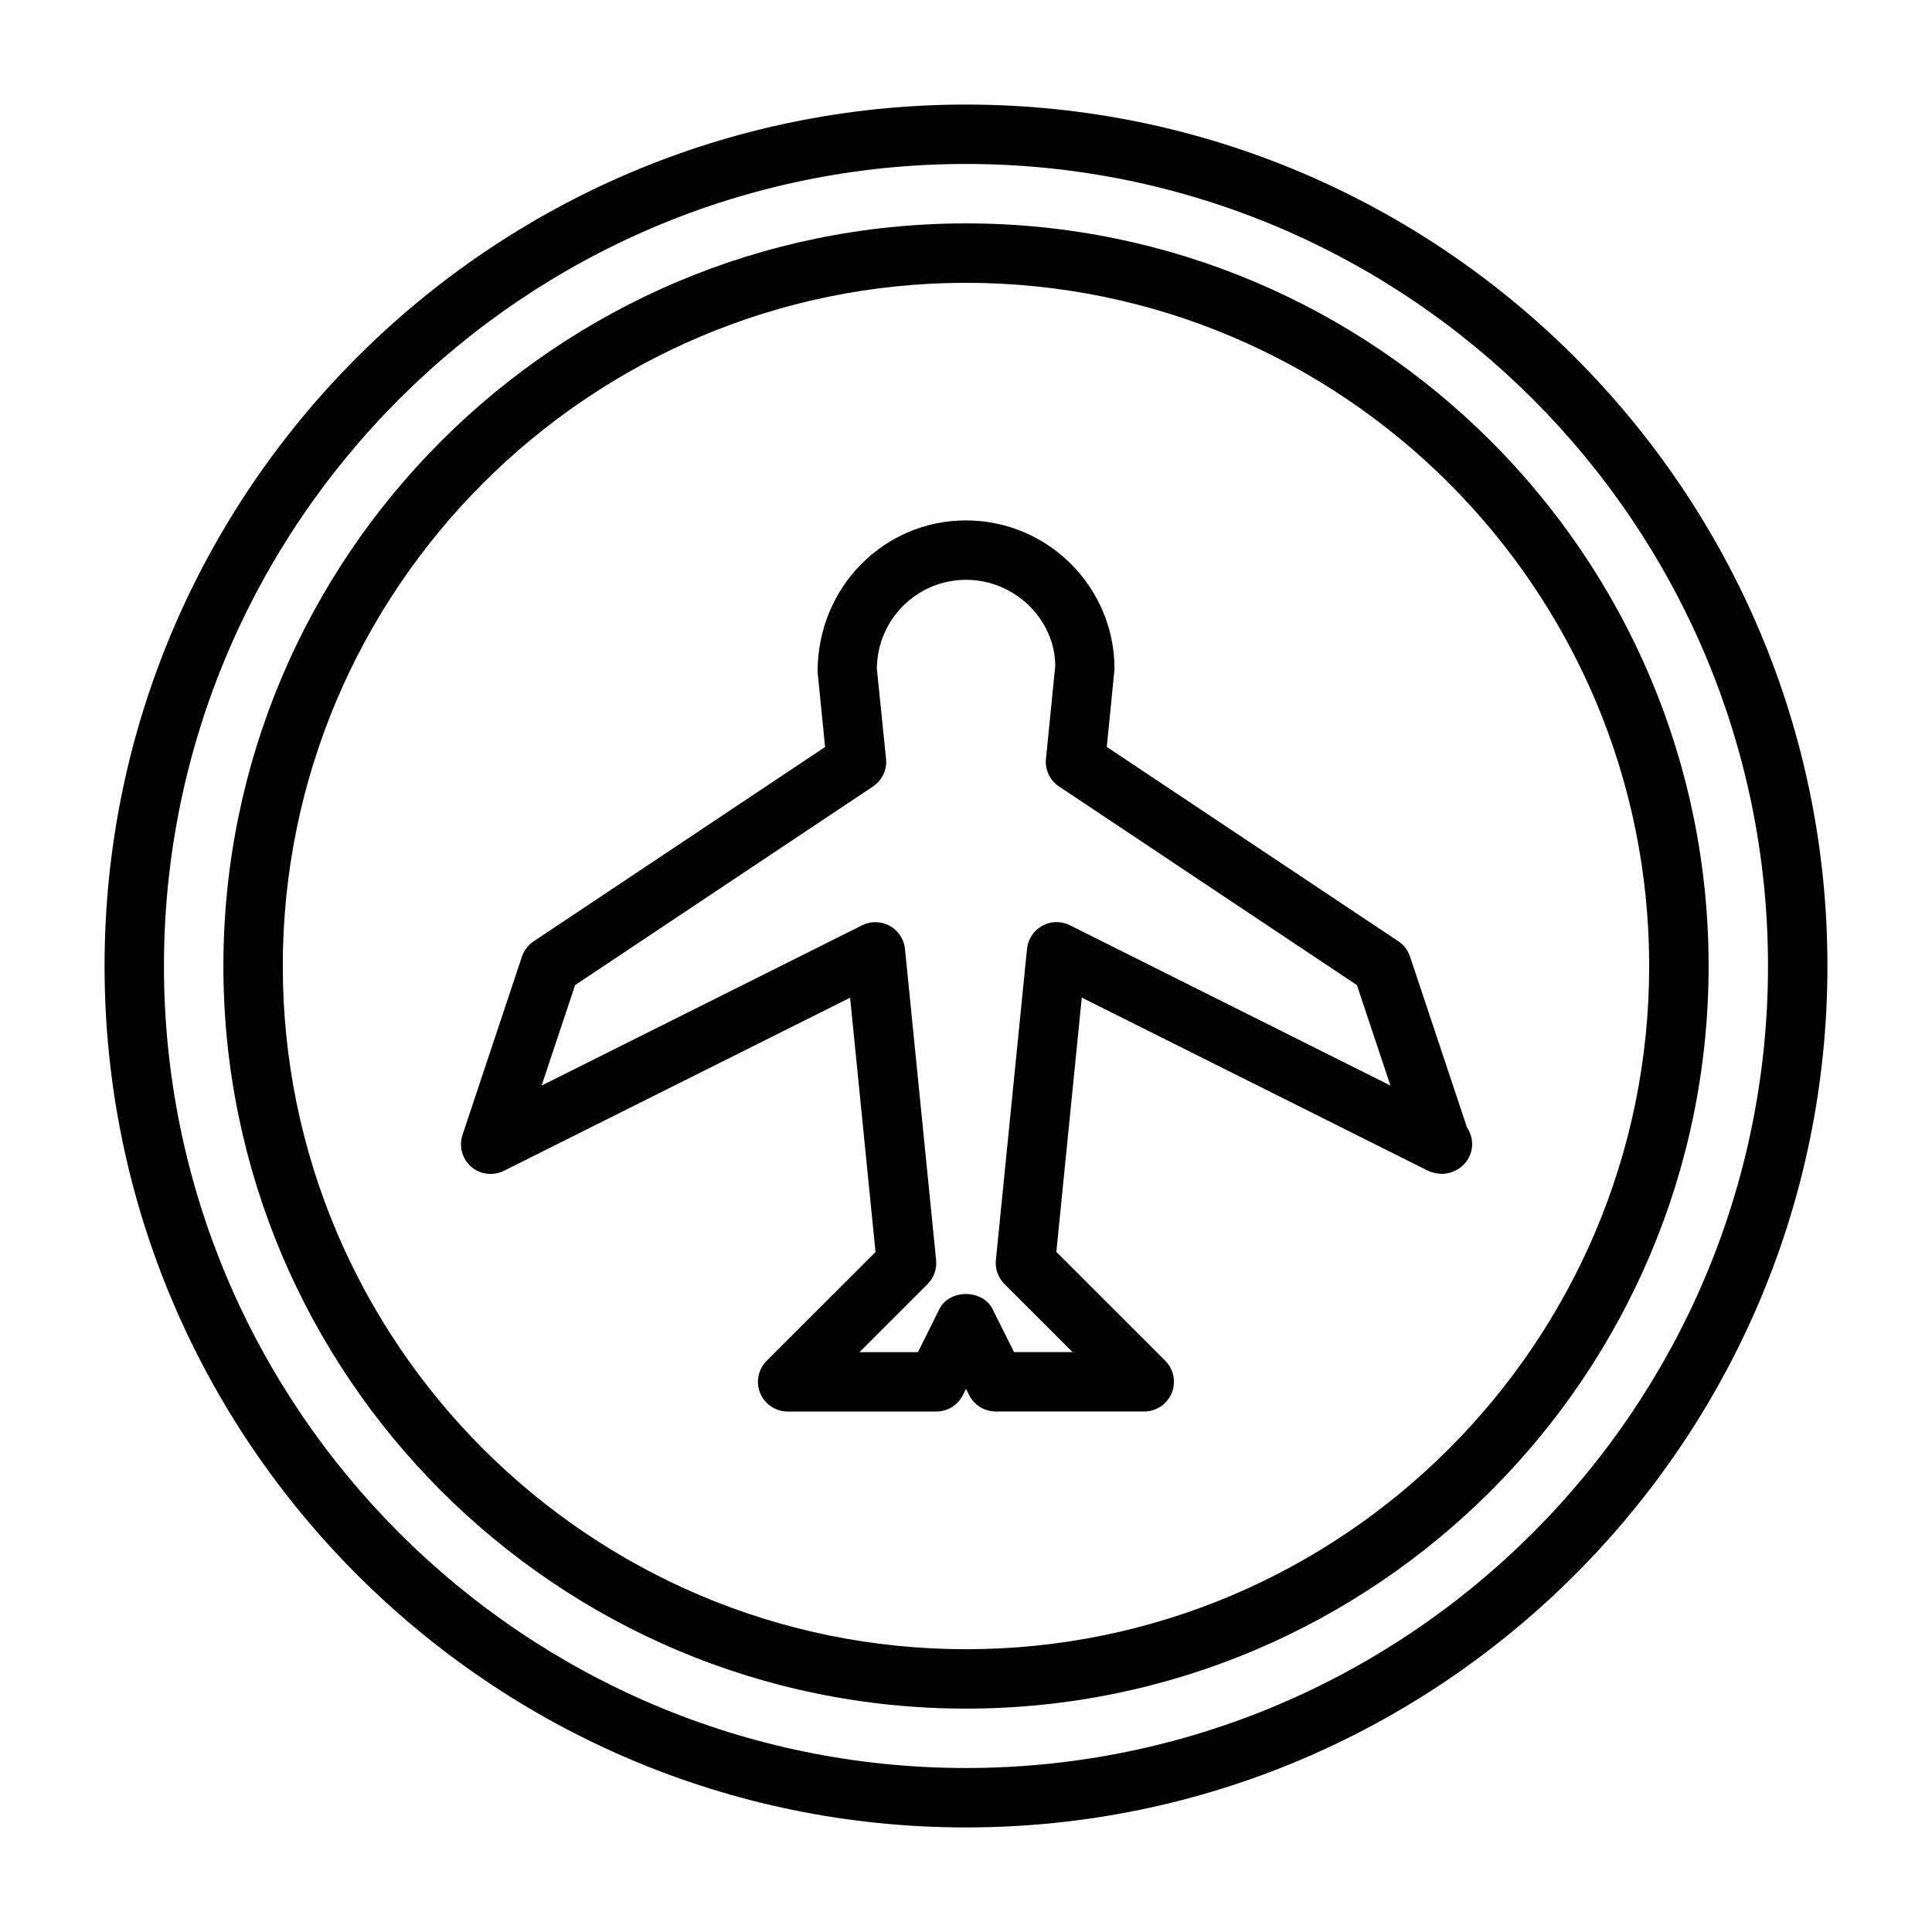
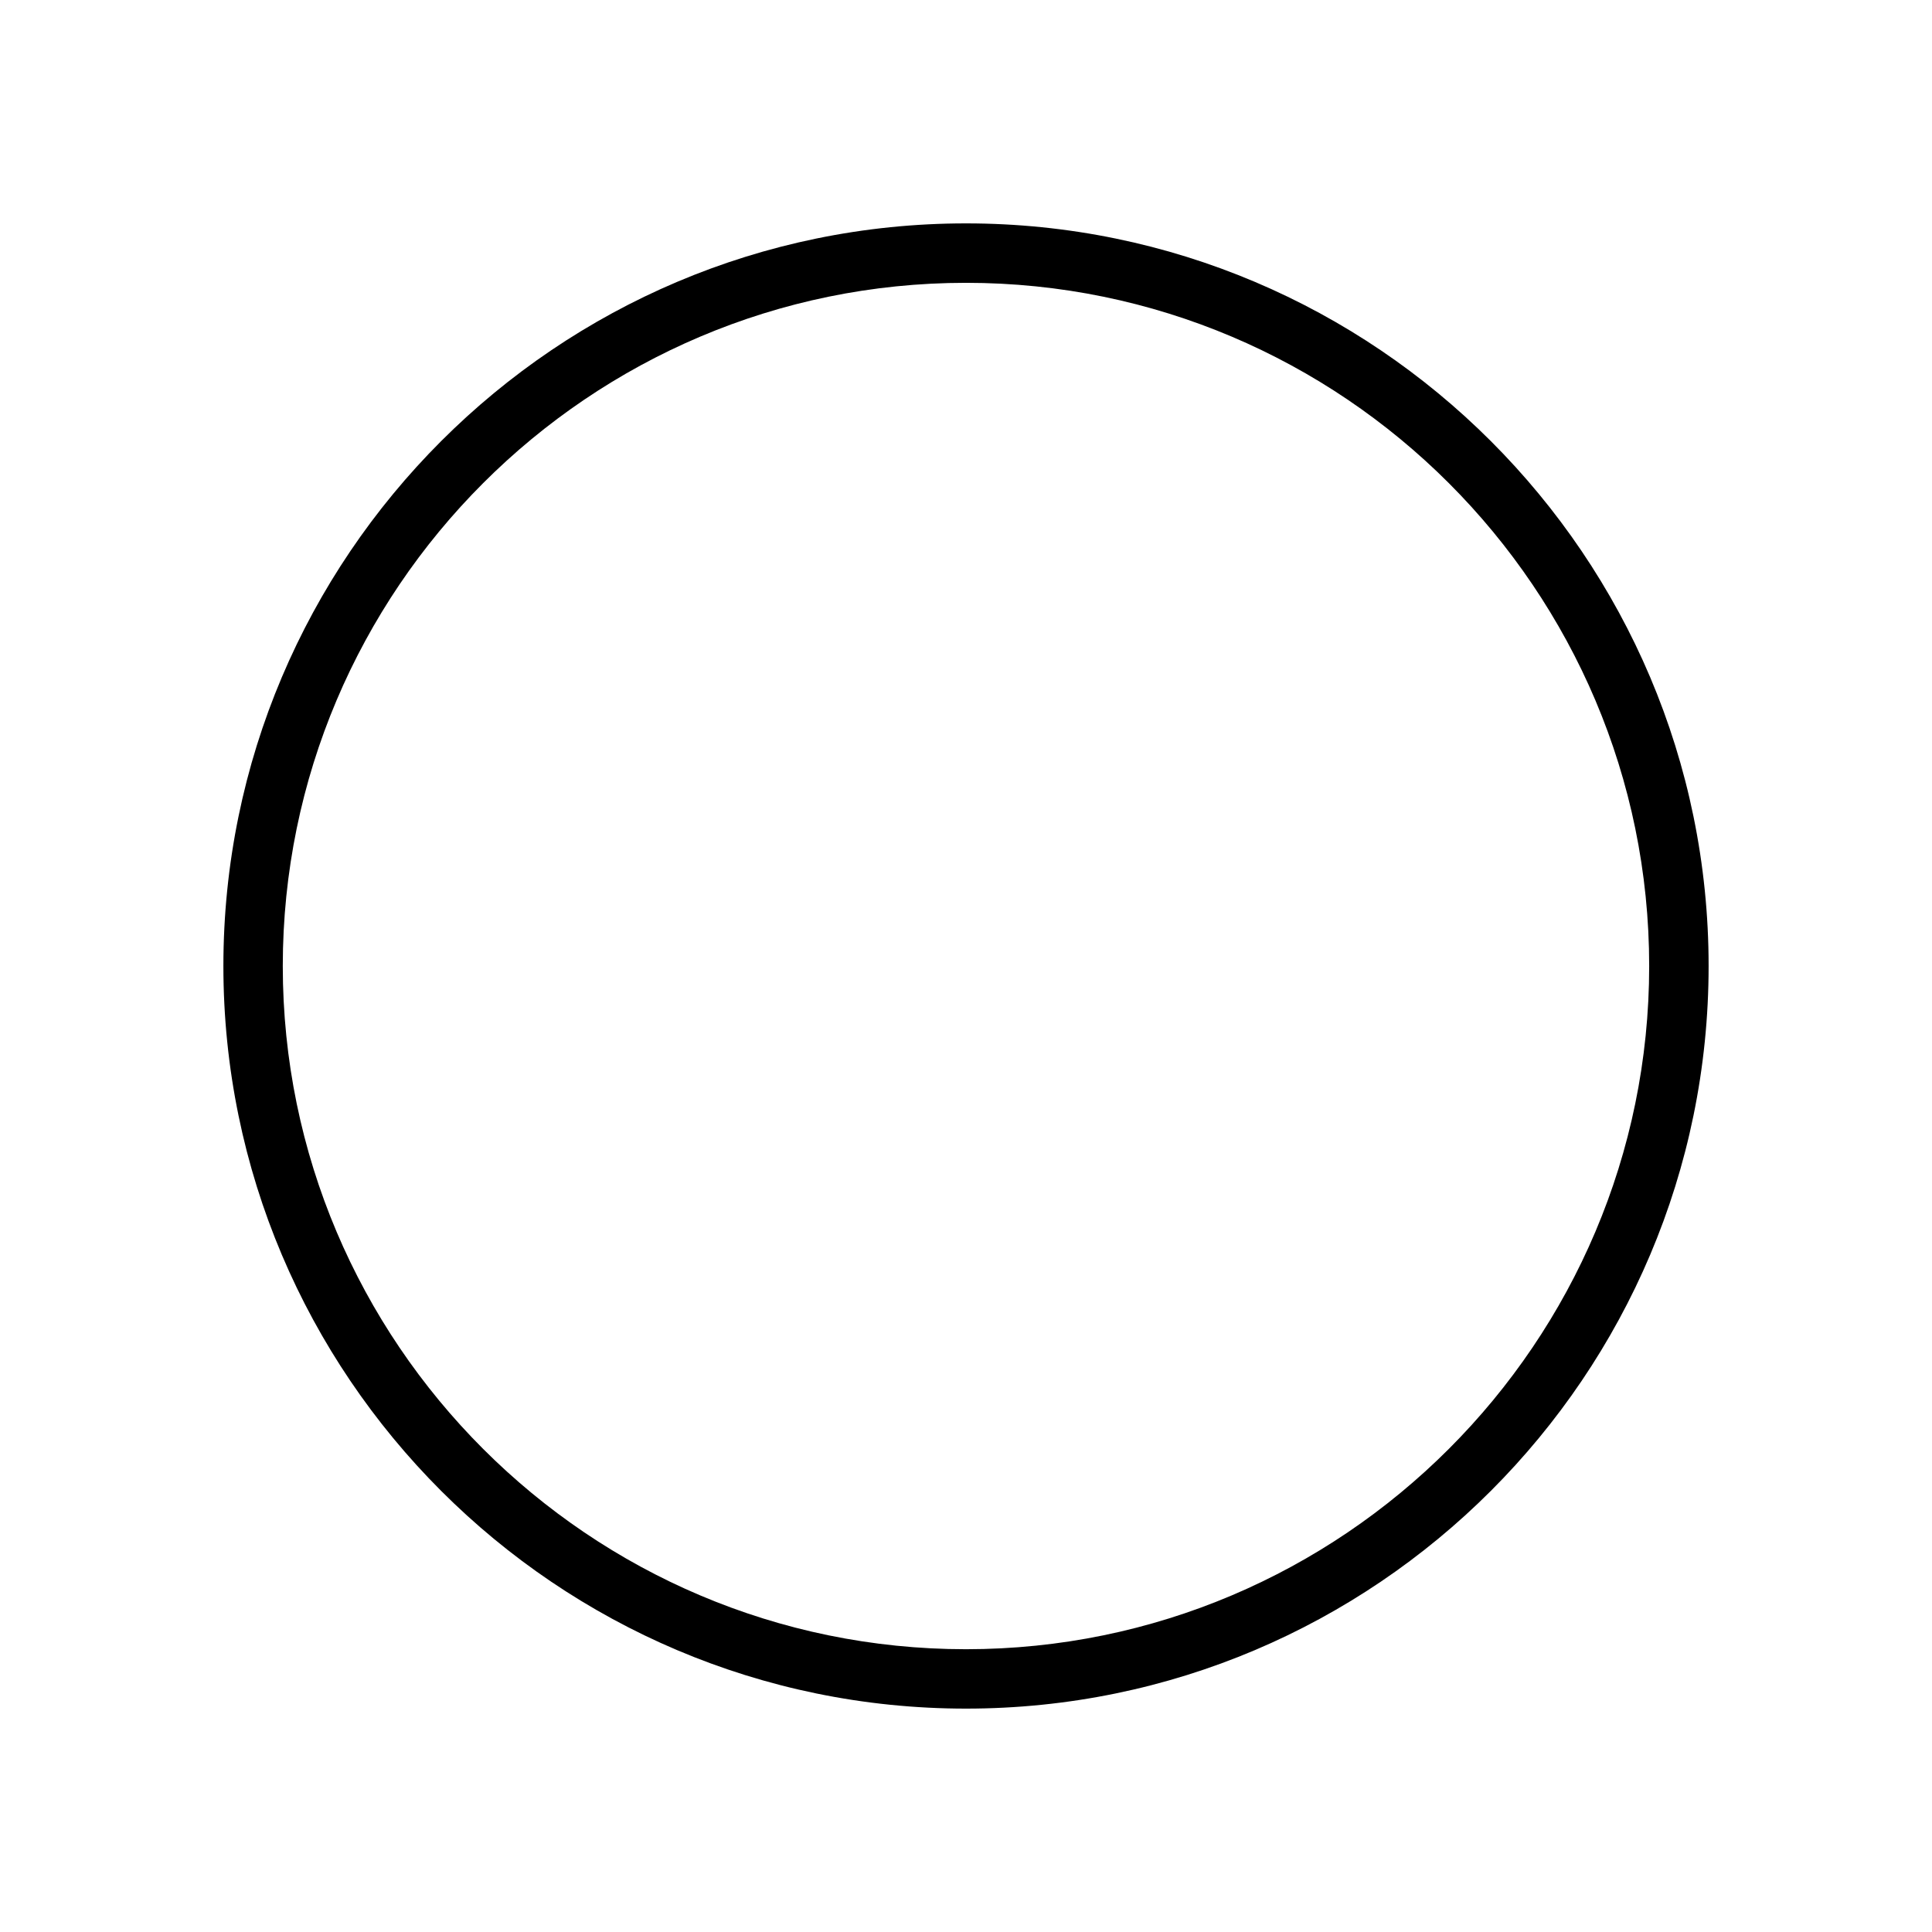
<svg xmlns="http://www.w3.org/2000/svg" fill="#000000" width="800px" height="800px" version="1.1" viewBox="144 144 512 512">
  <g>
-     <path d="m532.77 442.8-15.098-45.297c-0.551-1.652-1.637-3.086-3.102-4.062l-77.258-51.5 2.047-20.668c0-21.711-17.664-39.359-39.359-39.359s-39.359 17.648-39.328 40.148l1.984 19.902-77.242 51.5c-1.449 0.977-2.551 2.394-3.102 4.062l-15.742 47.23c-1.008 3.023-0.094 6.344 2.297 8.438 2.394 2.078 5.84 2.488 8.676 1.086l91.742-45.879 6.738 67.398-28.859 28.844c-2.25 2.25-2.93 5.637-1.699 8.582 1.238 2.926 4.121 4.848 7.301 4.848h39.359c2.977 0 5.699-1.684 7.039-4.344l0.836-1.668 0.836 1.652c1.34 2.66 4.062 4.344 7.039 4.344h39.355c3.18 0 6.062-1.922 7.273-4.863 1.227-2.945 0.551-6.328-1.699-8.582l-28.859-28.844 6.738-67.398 91.742 45.879c1.164 0.566 2.457 0.805 3.684 0.836 4.328-0.031 8.031-3.481 8.031-7.871-0.004-1.625-0.508-3.152-1.371-4.414zm-105.25-53.605c-2.312-1.148-5.055-1.117-7.32 0.156-2.266 1.242-3.777 3.527-4.031 6.109l-8.25 82.469c-0.234 2.348 0.598 4.676 2.266 6.344l18.043 18.043h-15.492l-5.699-11.398c-2.676-5.32-11.414-5.32-14.09 0l-5.684 11.414h-15.492l18.043-18.043c1.668-1.668 2.504-4 2.266-6.344l-8.25-82.469c-0.27-2.582-1.762-4.863-4.031-6.109-2.266-1.273-5.008-1.309-7.32-0.156l-84.953 42.477 8.879-26.625 78.941-52.633c2.426-1.621 3.762-4.426 3.465-7.336l-2.426-23.82c0-13.02 10.598-23.617 23.617-23.617s23.617 10.598 23.648 22.828l-2.457 24.609c-0.301 2.914 1.039 5.715 3.465 7.336l78.941 52.633 8.879 26.625z" />
    <path d="m400 203.2c-108.52 0-196.8 88.277-196.8 196.8s88.277 196.8 196.8 196.8 196.8-88.277 196.8-196.8-88.277-196.8-196.8-196.8zm0 377.86c-99.836 0-181.06-81.223-181.06-181.05 0-99.836 81.223-181.06 181.06-181.06 99.832 0 181.05 81.223 181.05 181.06 0 99.832-81.223 181.05-181.05 181.05z" />
-     <path d="m400 171.71c-125.88 0-228.29 102.41-228.29 228.29 0 125.87 102.41 228.29 228.29 228.29 125.87 0 228.29-102.42 228.29-228.29 0-125.88-102.42-228.29-228.29-228.29zm0 440.83c-117.2 0-212.55-95.348-212.55-212.54 0-117.2 95.348-212.55 212.55-212.55 117.2 0 212.54 95.348 212.54 212.55 0 117.2-95.348 212.54-212.54 212.54z" />
  </g>
</svg>